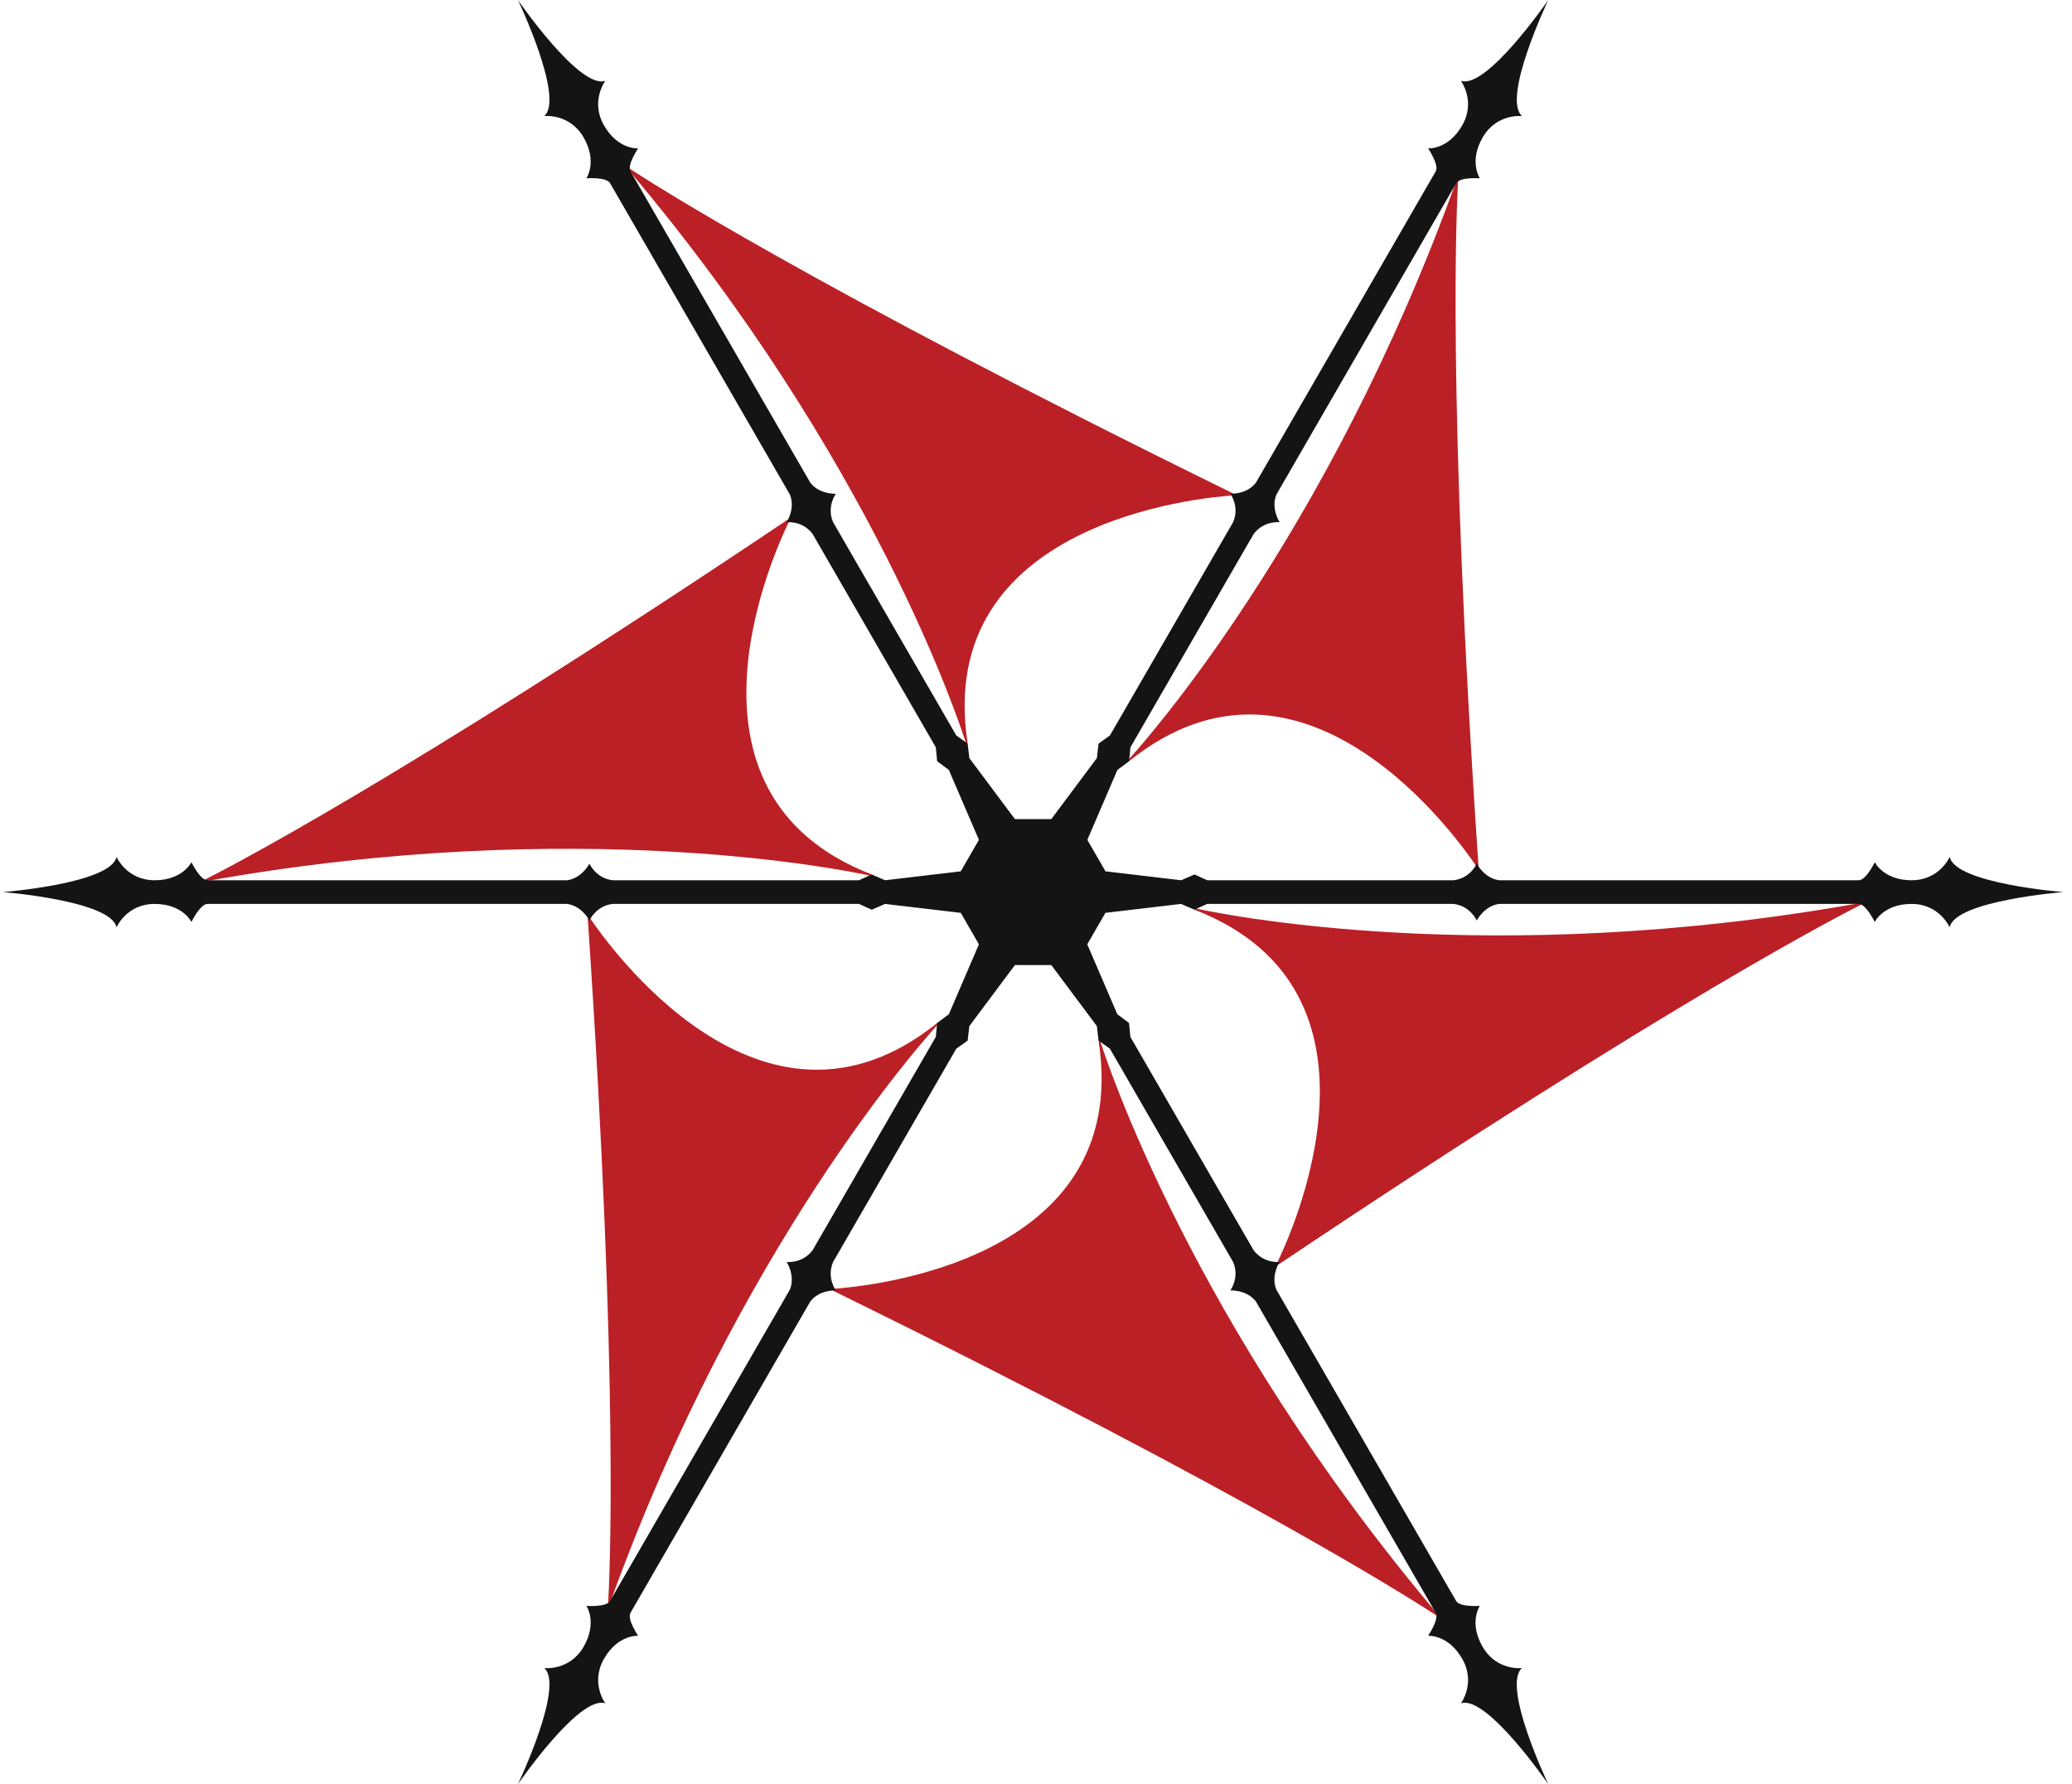
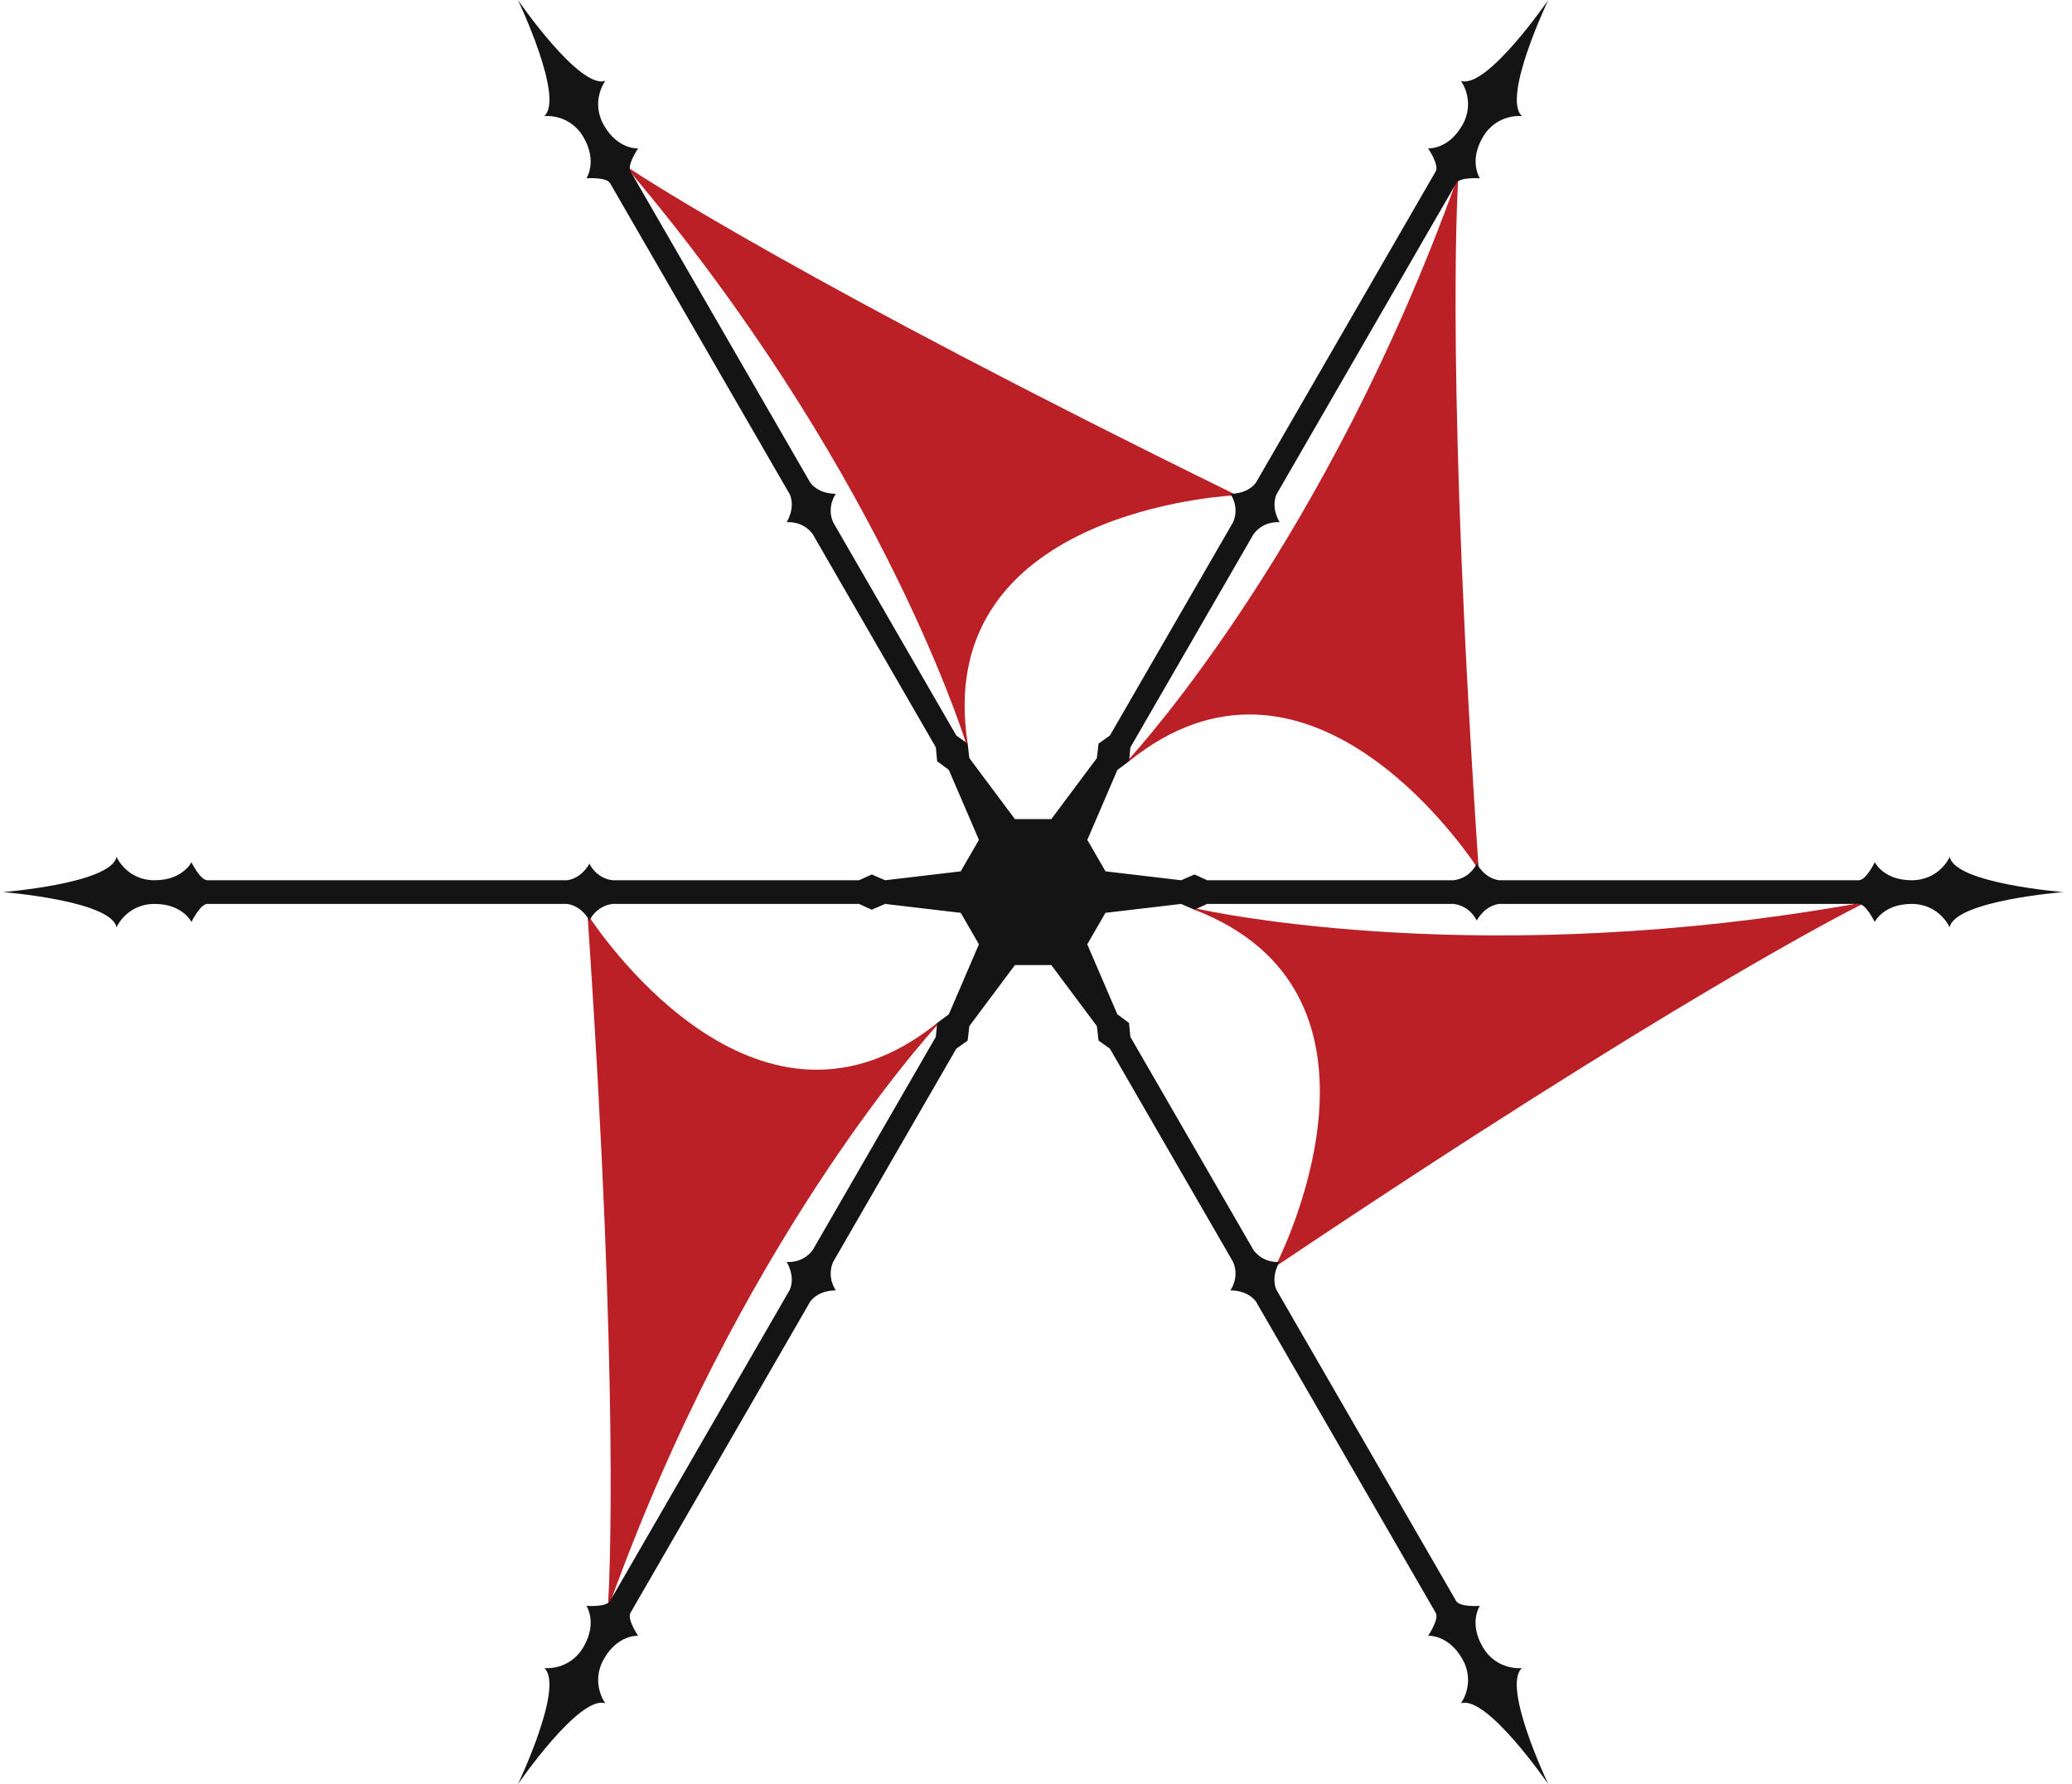
<svg xmlns="http://www.w3.org/2000/svg" version="1.1" data-id="Layer_1" x="0px" y="0px" viewBox="0 0 576 496.11" style="enable-background:new 0 0 576 496.11;" xml:space="preserve">
  <style type="text/css">
	.st0{fill:#BB2026;}
	.st1{fill:#141414;}
</style>
  <g>
    <g>
      <path class="st0" d="M404.8,50.42c0,0,0.58-0.76,0.56-0.44c-0.34,5.41-3.24,59.3,5.64,190.74c0,0-0.27,0.62-0.53,0.23    c-4.57-6.77-47.76-68.61-96.59-29.3c0,0-0.32-0.26-0.16-0.44C317.67,206.89,369.05,149.64,404.8,50.42z" />
      <path class="st0" d="M174.85,47.39c0,0-0.37-0.88-0.1-0.7c4.52,3,49.74,32.45,168,90.49c0,0,0.41,0.54-0.07,0.58    c-8.14,0.57-83.3,7.05-73.67,69c0,0-0.39,0.15-0.46-0.08C266.78,201.09,242.9,127.96,174.85,47.39z" />
-       <path class="st0" d="M57.24,245.02c0,0-0.95-0.12-0.66-0.26c4.86-2.41,52.97-26.85,162.37-100.25c0,0,0.67-0.08,0.46,0.35    c-3.58,7.34-35.54,75.67,22.92,98.29c0,0-0.07,0.41-0.3,0.36C236.32,242.25,161.04,226.37,57.24,245.02z" />
-       <path class="st0" d="M169.6,445.69c0,0-0.58,0.76-0.56,0.44c0.34-5.41,3.24-59.3-5.64-190.74c0,0,0.27-0.62,0.53-0.23    c4.57,6.77,47.76,68.61,96.59,29.3c0,0,0.32,0.26,0.16,0.44C256.73,289.22,205.34,346.47,169.6,445.69z" />
-       <path class="st0" d="M399.55,448.72c0,0,0.37,0.88,0.1,0.7c-4.52-3-49.74-32.45-168-90.49c0,0-0.41-0.54,0.07-0.58    c8.14-0.57,83.3-7.05,73.67-69c0,0,0.39-0.15,0.46,0.08C307.61,295.02,331.5,368.15,399.55,448.72z" />
+       <path class="st0" d="M169.6,445.69c0,0-0.58,0.76-0.56,0.44c0.34-5.41,3.24-59.3-5.64-190.74c0,0,0.27-0.62,0.53-0.23    c4.57,6.77,47.76,68.61,96.59,29.3c0,0,0.32,0.26,0.16,0.44C256.73,289.22,205.34,346.47,169.6,445.69" />
      <path class="st0" d="M517.15,251.08c0,0,0.95,0.12,0.66,0.26c-4.86,2.41-52.97,26.85-162.37,100.25c0,0-0.67,0.08-0.46-0.35    c3.58-7.34,35.54-75.67-22.92-98.29c0,0,0.07-0.41,0.3-0.36C338.08,253.86,413.35,269.74,517.15,251.08z" />
    </g>
    <path class="st1" d="M542.01,238.25c0,0-2.79,6.51-10.6,6.51c-7.81,0-10.23-5.02-10.23-5.02s-2.42,5.02-4.46,5.02   c-1.09,0-52.3,0-99.99,0c-4.16-0.58-6.19-4.63-6.19-4.63s-1.72,4.04-6.43,4.63c-36.85,0-68.51,0-68.51,0l-3.53-1.61l-3.72,1.61   l-21.03-2.48l-5.05-8.75l8.36-19.45l3.25-2.42l0.37-3.86c0,0,15.83-27.42,34.26-59.33c2.86-3.79,7.22-3.26,7.22-3.26   s-2.48-3.78-0.91-7.68c23.84-41.3,49.45-85.65,50-86.6c1.02-1.77,6.58-1.35,6.58-1.35s-3.14-4.6,0.77-11.37   c3.91-6.76,10.94-5.93,10.94-5.93C417.4,27.27,430.41,0,430.41,0s-17.11,24.91-24.29,22.48c0,0,4.24,5.67,0.34,12.43   c-3.91,6.76-9.46,6.35-9.46,6.35s3.14,4.6,2.12,6.38c-0.54,0.94-26.15,45.3-50,86.6c-2.58,3.31-7.1,3.05-7.1,3.05   s2.64,3.51,0.79,7.88c-18.42,31.91-34.26,59.33-34.26,59.33l-3.16,2.26l-0.47,4.03l-12.67,16.97h-10.11l-12.67-16.97l-0.47-4.03   l-3.16-2.26c0,0-15.83-27.42-34.26-59.33c-1.85-4.37,0.79-7.88,0.79-7.88s-4.52,0.26-7.1-3.05c-23.84-41.3-49.45-85.65-50-86.6   c-1.02-1.77,2.12-6.38,2.12-6.38s-5.56,0.42-9.46-6.35c-3.91-6.76,0.34-12.43,0.34-12.43C161.09,24.91,143.98,0,143.98,0   S157,27.27,151.3,32.28c0,0,7.03-0.84,10.94,5.93c3.91,6.76,0.77,11.37,0.77,11.37s5.56-0.42,6.58,1.35   c0.54,0.94,26.15,45.3,50,86.6c1.57,3.89-0.91,7.68-0.91,7.68s4.36-0.53,7.22,3.26c18.42,31.91,34.25,59.33,34.25,59.33l0.37,3.86   l3.25,2.42l8.36,19.45l-5.05,8.75l-21.03,2.48l-3.72-1.61l-3.53,1.61c0,0-31.66,0-68.51,0c-4.71-0.58-6.43-4.63-6.43-4.63   s-2.03,4.04-6.19,4.63c-47.69,0-98.9,0-99.99,0c-2.05,0-4.46-5.02-4.46-5.02s-2.42,5.02-10.23,5.02c-7.81,0-10.6-6.51-10.6-6.51   c-1.49,7.44-31.61,9.8-31.61,9.8s30.13,2.36,31.61,9.8c0,0,2.79-6.51,10.6-6.51c7.81,0,10.23,5.02,10.23,5.02s2.42-5.02,4.46-5.02   c1.09,0,52.3,0,99.99,0c4.16,0.58,6.19,4.63,6.19,4.63s1.72-4.04,6.43-4.63c36.85,0,68.51,0,68.51,0l3.53,1.61l3.72-1.61   l21.03,2.48l5.05,8.75l-8.36,19.45l-3.25,2.42l-0.37,3.86c0,0-15.83,27.42-34.25,59.33c-2.86,3.79-7.22,3.26-7.22,3.26   s2.48,3.78,0.91,7.68c-23.84,41.3-49.45,85.65-50,86.6c-1.02,1.77-6.58,1.35-6.58,1.35s3.14,4.6-0.77,11.37   c-3.91,6.76-10.94,5.93-10.94,5.93c5.7,5.01-7.32,32.28-7.32,32.28s17.11-24.91,24.29-22.48c0,0-4.24-5.67-0.34-12.43   c3.91-6.76,9.46-6.35,9.46-6.35s-3.14-4.6-2.12-6.38c0.54-0.94,26.15-45.3,50-86.6c2.58-3.31,7.1-3.05,7.1-3.05   s-2.64-3.51-0.79-7.88c18.42-31.91,34.26-59.33,34.26-59.33l3.16-2.26l0.47-4.03l12.67-16.97h10.11l12.67,16.97l0.47,4.03   l3.16,2.26c0,0,15.83,27.42,34.26,59.33c1.85,4.37-0.79,7.88-0.79,7.88s4.52-0.26,7.1,3.05c23.84,41.3,49.45,85.65,50,86.6   c1.02,1.77-2.12,6.38-2.12,6.38s5.56-0.42,9.46,6.35c3.91,6.76-0.34,12.43-0.34,12.43c7.19-2.43,24.29,22.48,24.29,22.48   s-13.02-27.27-7.32-32.28c0,0-7.03,0.84-10.94-5.93c-3.91-6.76-0.77-11.37-0.77-11.37s-5.56,0.42-6.58-1.35   c-0.54-0.94-26.15-45.3-50-86.6c-1.57-3.89,0.91-7.68,0.91-7.68s-4.36,0.53-7.22-3.26c-18.42-31.91-34.26-59.33-34.26-59.33   l-0.37-3.86l-3.25-2.42l-8.36-19.45l5.05-8.75l21.03-2.48l3.72,1.61l3.53-1.61c0,0,31.66,0,68.51,0c4.71,0.58,6.43,4.63,6.43,4.63   s2.03-4.04,6.19-4.63c47.69,0,98.9,0,99.99,0c2.05,0,4.46,5.02,4.46,5.02s2.42-5.02,10.23-5.02c7.81,0,10.6,6.51,10.6,6.51   c1.49-7.44,31.61-9.8,31.61-9.8S543.5,245.69,542.01,238.25z" />
  </g>
</svg>